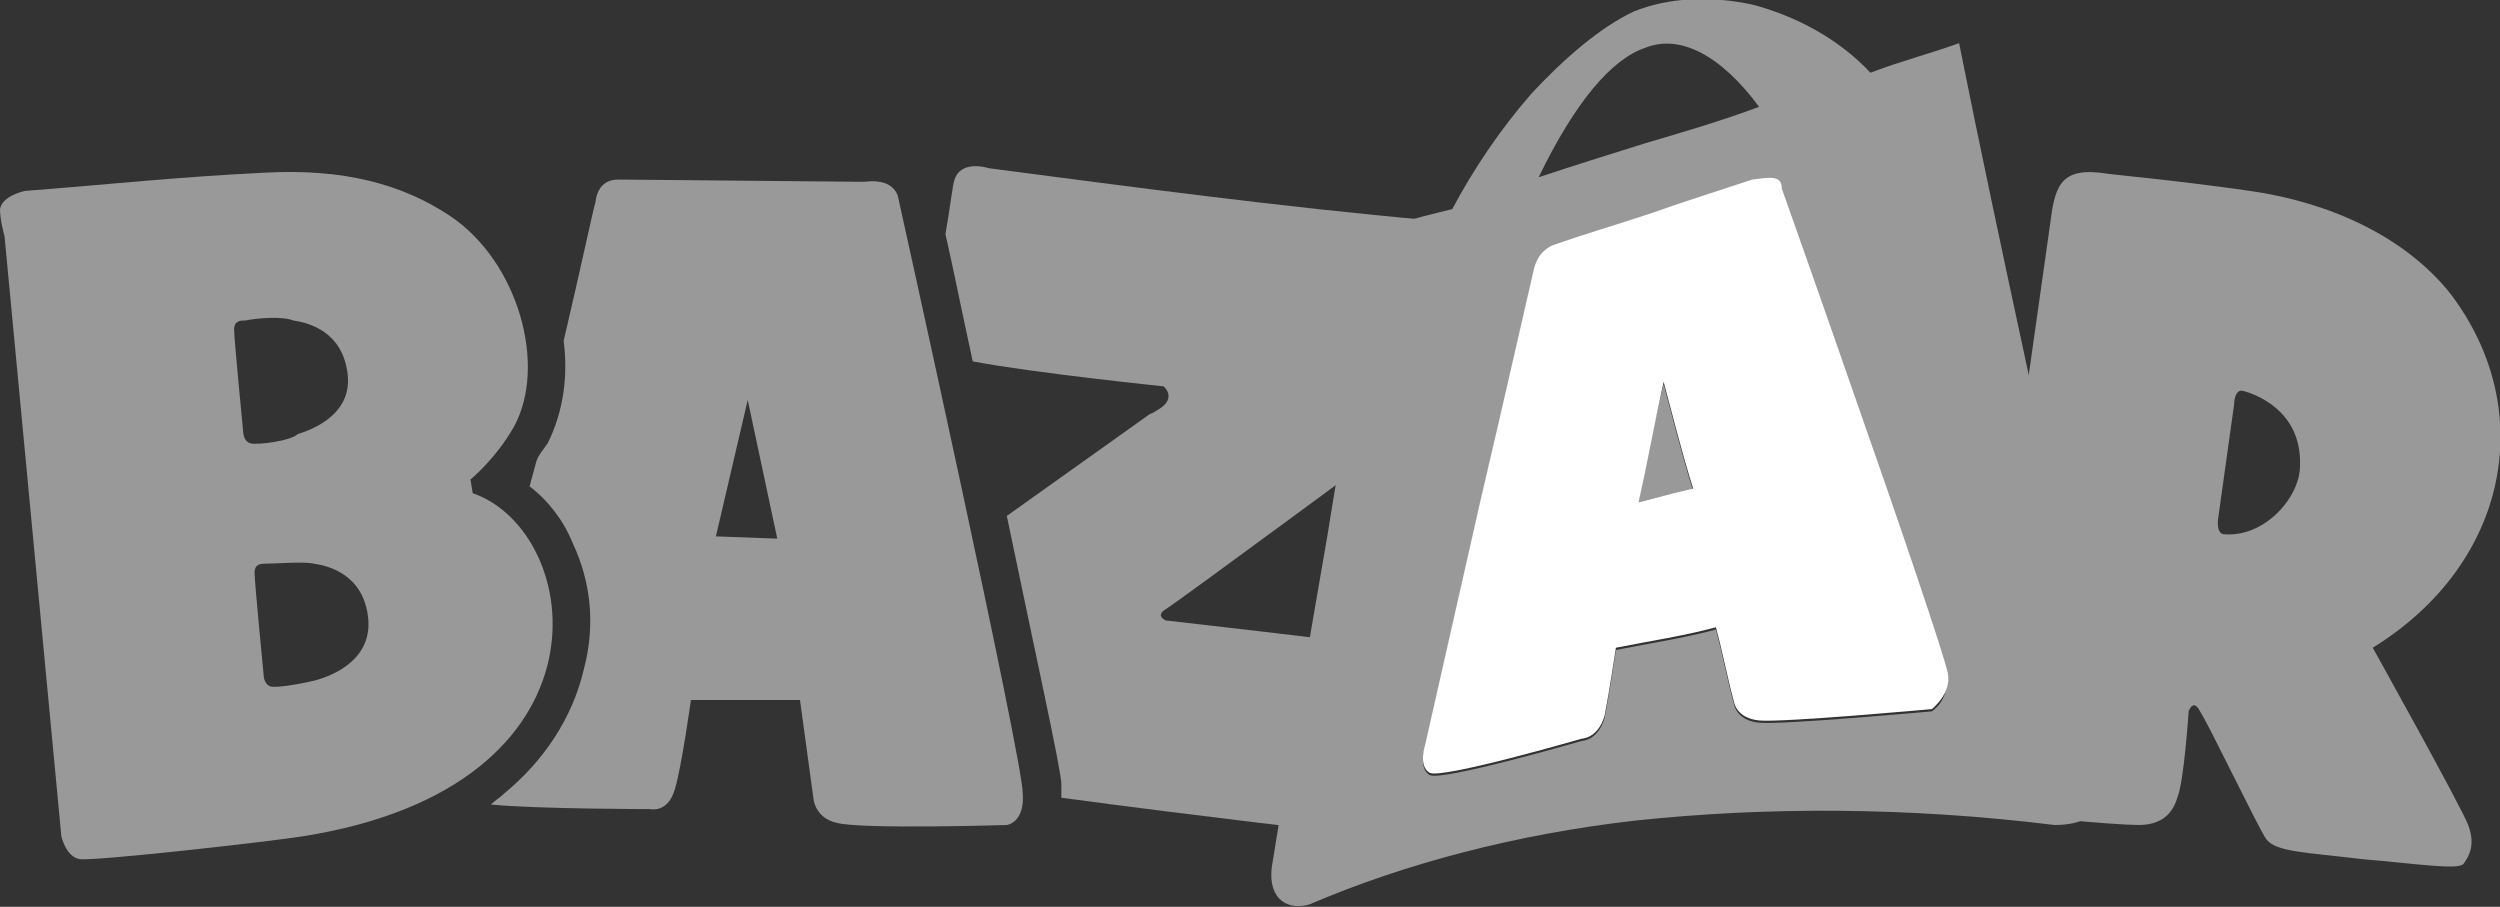
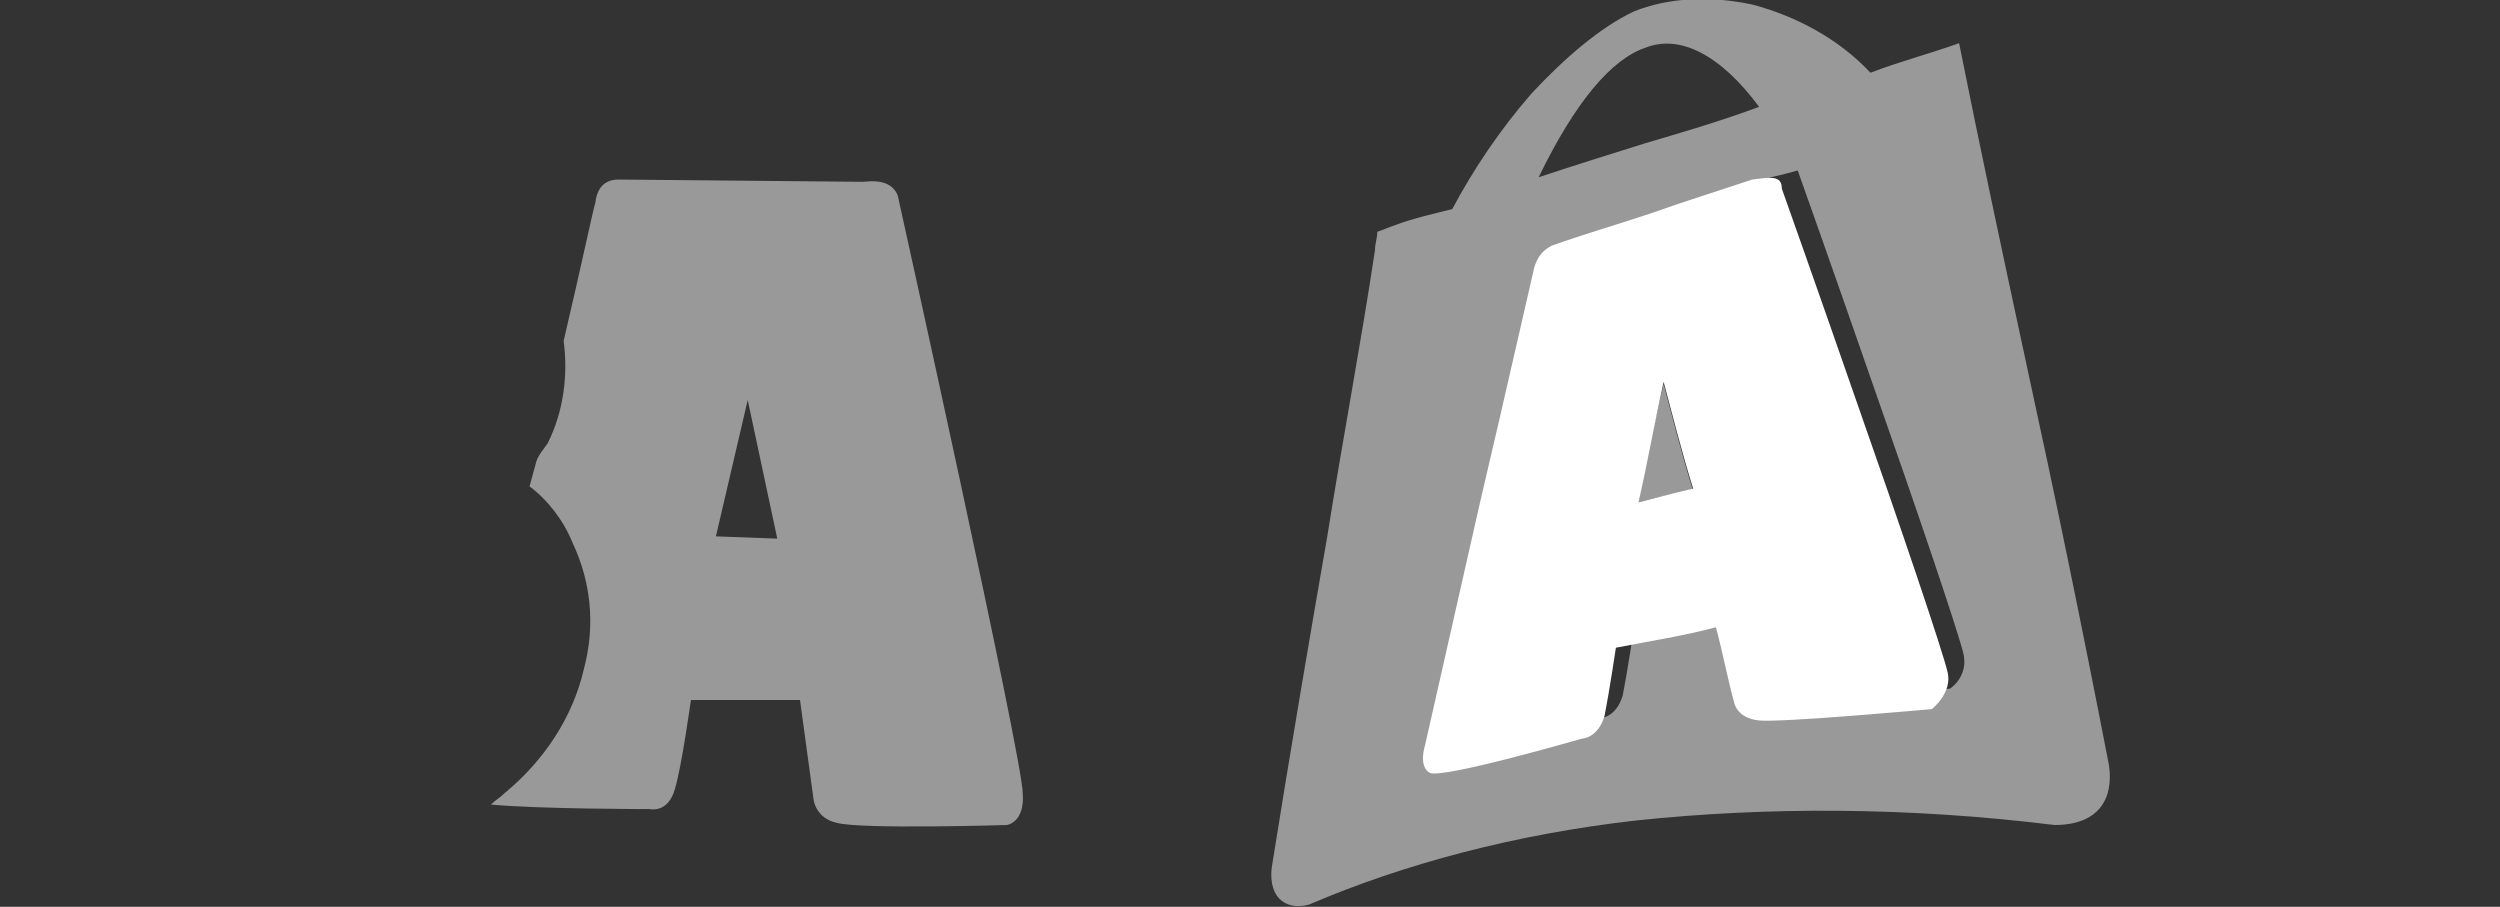
<svg xmlns="http://www.w3.org/2000/svg" xmlns:ns1="http://sodipodi.sourceforge.net/DTD/sodipodi-0.dtd" xmlns:ns2="http://www.inkscape.org/namespaces/inkscape" version="1.1" id="Layer_1" x="0px" y="0px" width="110px" height="39.9px" viewBox="0 0 110 39.9" style="enable-background:new 0 0 110 39.9;" xml:space="preserve">
  <rect x="0" y="0" width="110" height="39.9" fill="#333333" stroke="none" />
  <style type="text/css">
	.st0{fill:#999999;}
	.st1{fill:#FFFFFF;}
</style>
  <ns1:namedview bordercolor="#666666" borderopacity="1" fit-margin-bottom="0" fit-margin-left="0" fit-margin-right="0" fit-margin-top="0" gridtolerance="10" guidetolerance="10" id="namedview3732" ns2:current-layer="Layer_1" ns2:cx="55.2" ns2:cy="86.011148" ns2:pageopacity="0" ns2:pageshadow="2" ns2:window-height="993" ns2:window-maximized="1" ns2:window-width="1920" ns2:window-x="0" ns2:window-y="24" ns2:zoom="1.712" objecttolerance="10" pagecolor="#ffffff" showgrid="false">
	</ns1:namedview>
-   <path id="path3674" ns2:connector-curvature="0" class="st0" d="M104.4,28.5c6-3.7,7.3-10.5,3.4-15.6c-2-2.5-5.3-4-8.8-4.5  s-6-0.7-6.6-0.8c-1.8-0.2-2,0.7-2.2,2.3l-3.4,24c0,0-0.2,1.1,0.5,1.5c0.7,0.5,5.8,0.9,6.8,0.9s1.5-0.5,1.7-1.2  c0.3-0.7,0.5-3.8,0.5-3.8s0.2-0.6,0.5,0c0.4,0.6,2.5,5,2.9,5.6s1.8,0.6,4.2,0.9c2.4,0.2,4.3,0.5,4.5,0.2c0.3-0.4,0.5-0.9,0.2-1.7  S104.4,28.5,104.4,28.5z M97.8,23.5c-0.3-0.1-0.2-0.7-0.2-0.7l0.7-5c0,0,0-0.7,0.4-0.6s2.6,0.8,2.5,3.3  C101.2,21.9,99.6,23.7,97.8,23.5z" />
-   <path id="path3676" ns2:connector-curvature="0" class="st0" d="M63.9,9.2c0.9-1.7,2.1-3.5,3.5-5.1c1.4-1.5,3-2.9,4.5-3.6  c1.5-0.6,3.3-0.7,5.2-0.3c1.9,0.5,3.8,1.5,5.2,3c1.3-0.5,2.5-0.8,3.9-1.3c0.9,4.5,1.9,9.2,3,14.3c1.2,5.5,2.4,11.3,3.6,17.5  c0.2,1.5-0.5,2.6-2.4,2.6c-6.5-0.8-12.7-0.8-18.4-0.2c-5.3,0.6-10.2,1.9-14.4,3.7c-1.1,0.3-1.9-0.4-1.6-1.9c0.8-5,1.6-9.7,2.4-14.3  c0.7-4.4,1.5-8.6,2.1-12.6c0-0.3,0.1-0.5,0.1-0.8c0.3-0.1,0.5-0.2,0.8-0.3C62.2,9.6,63.1,9.4,63.9,9.2L63.9,9.2L63.9,9.2z M77.1,8  c-1.5,0.5-3.1,1-4.5,1.5c-1.5,0.5-2.9,0.9-4.3,1.4c-0.2,0.1-0.6,0.3-0.8,1c-0.1,0.4-1.2,5.3-2.4,10.4c-1.2,5.3-2.4,10.6-2.4,10.6  s-0.3,0.9,0.2,1.2s6.7-1.5,6.7-1.5s0.7,0,1-1c0.2-1,0.5-3,0.5-3c1.5-0.3,2.9-0.5,4.4-0.9c0.3,1.1,0.5,2.2,0.8,3.3  c0,0,0.1,0.7,1.1,0.8c1,0.1,7.6-0.5,7.6-0.5s0.8-0.5,0.6-1.5c-0.2-0.9-2.1-6.5-4-11.9c-1.7-4.9-3.3-9.4-3.3-9.4  C78.4,7.7,77.9,7.8,77.1,8L77.1,8z M72.1,22.1c0.8-0.2,1.5-0.4,2.4-0.5c-0.5-1.6-0.9-3.2-1.3-4.7C72.8,18.5,72.4,20.3,72.1,22.1  L72.1,22.1z M77.4,4.7c-1.7-2.3-3.5-3.2-5-2.6c-1.5,0.5-3.1,2.4-4.7,5.7c1.5-0.5,3.1-1,4.7-1.5C74.1,5.8,75.8,5.3,77.4,4.7L77.4,4.7  z" />
+   <path id="path3676" ns2:connector-curvature="0" class="st0" d="M63.9,9.2c0.9-1.7,2.1-3.5,3.5-5.1c1.4-1.5,3-2.9,4.5-3.6  c1.5-0.6,3.3-0.7,5.2-0.3c1.9,0.5,3.8,1.5,5.2,3c1.3-0.5,2.5-0.8,3.9-1.3c0.9,4.5,1.9,9.2,3,14.3c1.2,5.5,2.4,11.3,3.6,17.5  c0.2,1.5-0.5,2.6-2.4,2.6c-6.5-0.8-12.7-0.8-18.4-0.2c-5.3,0.6-10.2,1.9-14.4,3.7c-1.1,0.3-1.9-0.4-1.6-1.9c0.8-5,1.6-9.7,2.4-14.3  c0.7-4.4,1.5-8.6,2.1-12.6c0-0.3,0.1-0.5,0.1-0.8c0.3-0.1,0.5-0.2,0.8-0.3C62.2,9.6,63.1,9.4,63.9,9.2L63.9,9.2L63.9,9.2z M77.1,8  c-1.5,0.5-3.1,1-4.5,1.5c-1.5,0.5-2.9,0.9-4.3,1.4c-0.1,0.4-1.2,5.3-2.4,10.4c-1.2,5.3-2.4,10.6-2.4,10.6  s-0.3,0.9,0.2,1.2s6.7-1.5,6.7-1.5s0.7,0,1-1c0.2-1,0.5-3,0.5-3c1.5-0.3,2.9-0.5,4.4-0.9c0.3,1.1,0.5,2.2,0.8,3.3  c0,0,0.1,0.7,1.1,0.8c1,0.1,7.6-0.5,7.6-0.5s0.8-0.5,0.6-1.5c-0.2-0.9-2.1-6.5-4-11.9c-1.7-4.9-3.3-9.4-3.3-9.4  C78.4,7.7,77.9,7.8,77.1,8L77.1,8z M72.1,22.1c0.8-0.2,1.5-0.4,2.4-0.5c-0.5-1.6-0.9-3.2-1.3-4.7C72.8,18.5,72.4,20.3,72.1,22.1  L72.1,22.1z M77.4,4.7c-1.7-2.3-3.5-3.2-5-2.6c-1.5,0.5-3.1,2.4-4.7,5.7c1.5-0.5,3.1-1,4.7-1.5C74.1,5.8,75.8,5.3,77.4,4.7L77.4,4.7  z" />
  <path id="path3678" ns2:connector-curvature="0" class="st1" d="M85.7,29.6c-0.2-0.9-2.1-6.5-4-11.9c-1.7-4.9-3.3-9.4-3.3-9.4  c0-0.6-0.5-0.5-1.3-0.4c-1.5,0.5-3.1,1-4.5,1.5c-1.5,0.5-2.9,0.9-4.3,1.4c-0.2,0.1-0.6,0.3-0.8,1c-0.1,0.4-1.2,5.3-2.4,10.4  c-1.2,5.3-2.4,10.6-2.4,10.6s-0.3,0.9,0.2,1.2s6.7-1.5,6.7-1.5s0.7,0,1-1c0.2-1,0.5-3,0.5-3c1.5-0.3,2.9-0.5,4.4-0.9  c0.3,1.1,0.5,2.2,0.8,3.3c0,0,0.1,0.7,1.1,0.8c1,0.1,7.6-0.5,7.6-0.5S85.9,30.5,85.7,29.6L85.7,29.6z M72.1,22.1  c0.4-1.8,0.7-3.5,1.1-5.3c0.4,1.5,0.8,3.1,1.3,4.7C73.6,21.7,72.9,21.9,72.1,22.1z" />
  <path id="path3680" ns2:connector-curvature="0" class="st0" d="M39.5,8.6C39.3,8.1,38.8,7.9,38,8L27.2,7.9c-0.3,0-0.9,0.1-1,1  c-0.1,0.3-0.6,2.7-1.4,6.1c0.2,1.5,0,3.1-0.7,4.5c-0.2,0.3-0.4,0.5-0.5,0.8l-0.3,1.1c0.8,0.6,1.5,1.5,1.9,2.5c0.8,1.7,1,3.6,0.5,5.5  c-0.5,2.2-1.8,4.1-3.5,5.5c-0.2,0.2-0.4,0.3-0.6,0.5c2.1,0.2,7,0.2,7,0.2s0.8,0.2,1.1-0.9c0.3-1,0.7-3.9,0.7-3.9h4.8l0.6,4.4  c0,0,0.1,0.8,1,1c1,0.3,7.5,0.1,7.5,0.1s0.8-0.1,0.7-1.4C45,33.4,39.5,8.6,39.5,8.6z M31.5,23.6l1.4-6l1.3,6.1L31.5,23.6z" />
-   <path id="path3682" ns2:connector-curvature="0" class="st0" d="M20.8,21.7l-0.1-0.6c0,0,1.1-0.9,1.9-2.3  c1.5-2.7,0.2-7.3-2.8-9.3c-2.1-1.4-4.7-2.1-8.2-1.9C7.6,7.8,5,8.1,1.1,8.4c0,0-1,0.2-1.1,0.8c0,0.5,0.2,1.2,0.2,1.2l2.5,26.4  c0,0,0.2,0.9,0.8,1c0.7,0.1,8.6-0.8,9.8-1C27.3,34.6,25.7,23.4,20.8,21.7z M11,19.5c-0.3-0.1-0.3-0.5-0.3-0.5s-0.4-4.1-0.4-4.5  s0.3-0.4,0.5-0.4c0.5-0.1,1.6-0.2,2.1,0c0.7,0.1,2.2,0.5,2.4,2.4s-1.9,2.5-2.2,2.6C12.8,19.4,11.3,19.6,11,19.5z M14,29.9  c-0.3,0.1-1.8,0.4-2.1,0.3s-0.3-0.5-0.3-0.5s-0.4-4.1-0.4-4.5s0.3-0.4,0.5-0.4c0.5,0,1.7-0.1,2.1,0c0.7,0.1,2.2,0.5,2.4,2.4  C16.4,29.2,14.3,29.8,14,29.9z" />
-   <path id="path3724" ns2:connector-curvature="0" class="st0" d="M63,9.7c-6.7-0.6-13.4-1.5-19.5-2.3c0,0-1.2-0.4-1.5,0.5  c-0.1,0.3-0.2,1.3-0.4,2.4c0.3,1.3,0.7,3.3,1.2,5.6c2.6,0.5,8.4,1.1,8.4,1.1s0.6,0.5-0.2,1s-0.1,0-0.1,0l-6.6,4.7  c1.2,5.8,2.4,11.2,2.4,11.8c0,0.2,0,0.4,0,0.6c5.9,0.8,12.9,1.6,12.9,1.6s1,0.3,1.1-0.6c0.1-0.9,0.8-6.7,0.8-6.7s0.3-0.8-1-1  s-9.2-1.1-9.2-1.1s-0.5-0.2,0-0.5s11.2-8.2,11.2-8.2s0.3-0.1,0.4-0.7c0.1-0.5,0.9-7.4,0.9-7.4S63.8,9.8,63,9.7z" />
-   <path id="path3726" ns2:connector-curvature="0" class="st0" d="M56.2,36.9c0.5,0,4.5,0.6,4.6-0.2c0.2-0.8,1.2-8,1.2-8  s-1.4-0.4-2.6-0.5c-1.3-0.1-0.9-0.1-1.6-0.1L56.2,36.9L56.2,36.9z" />
</svg>